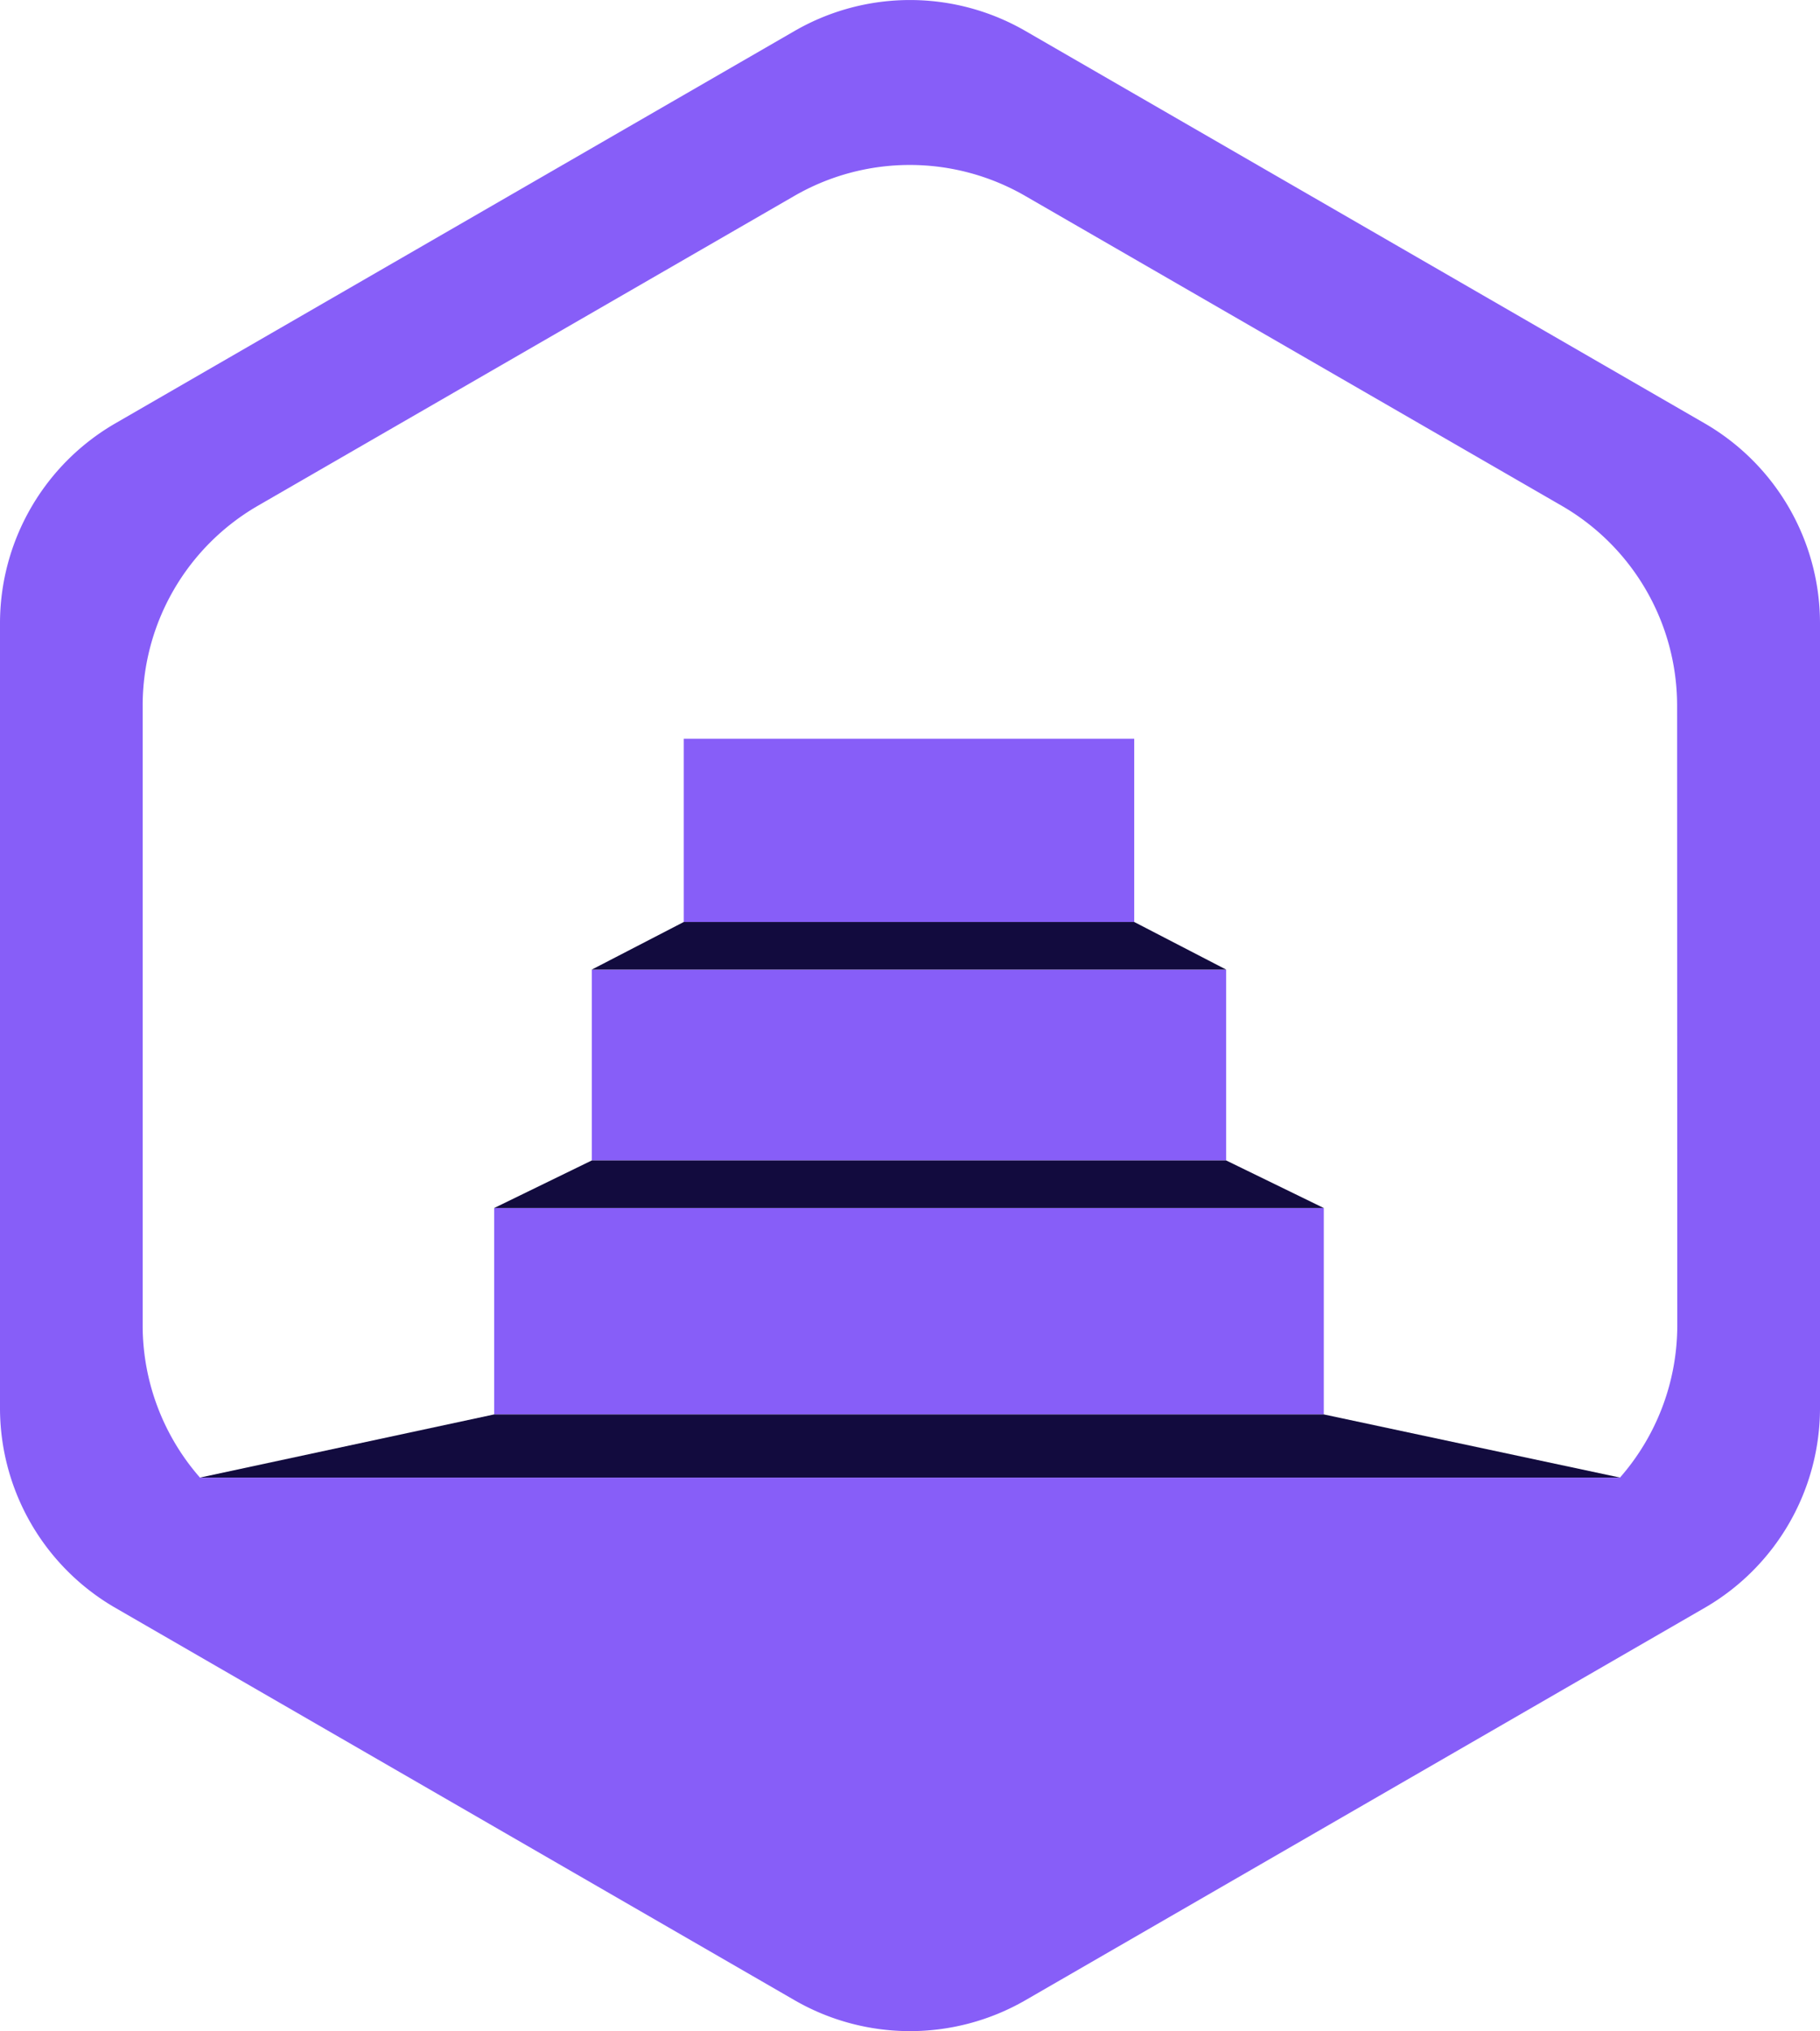
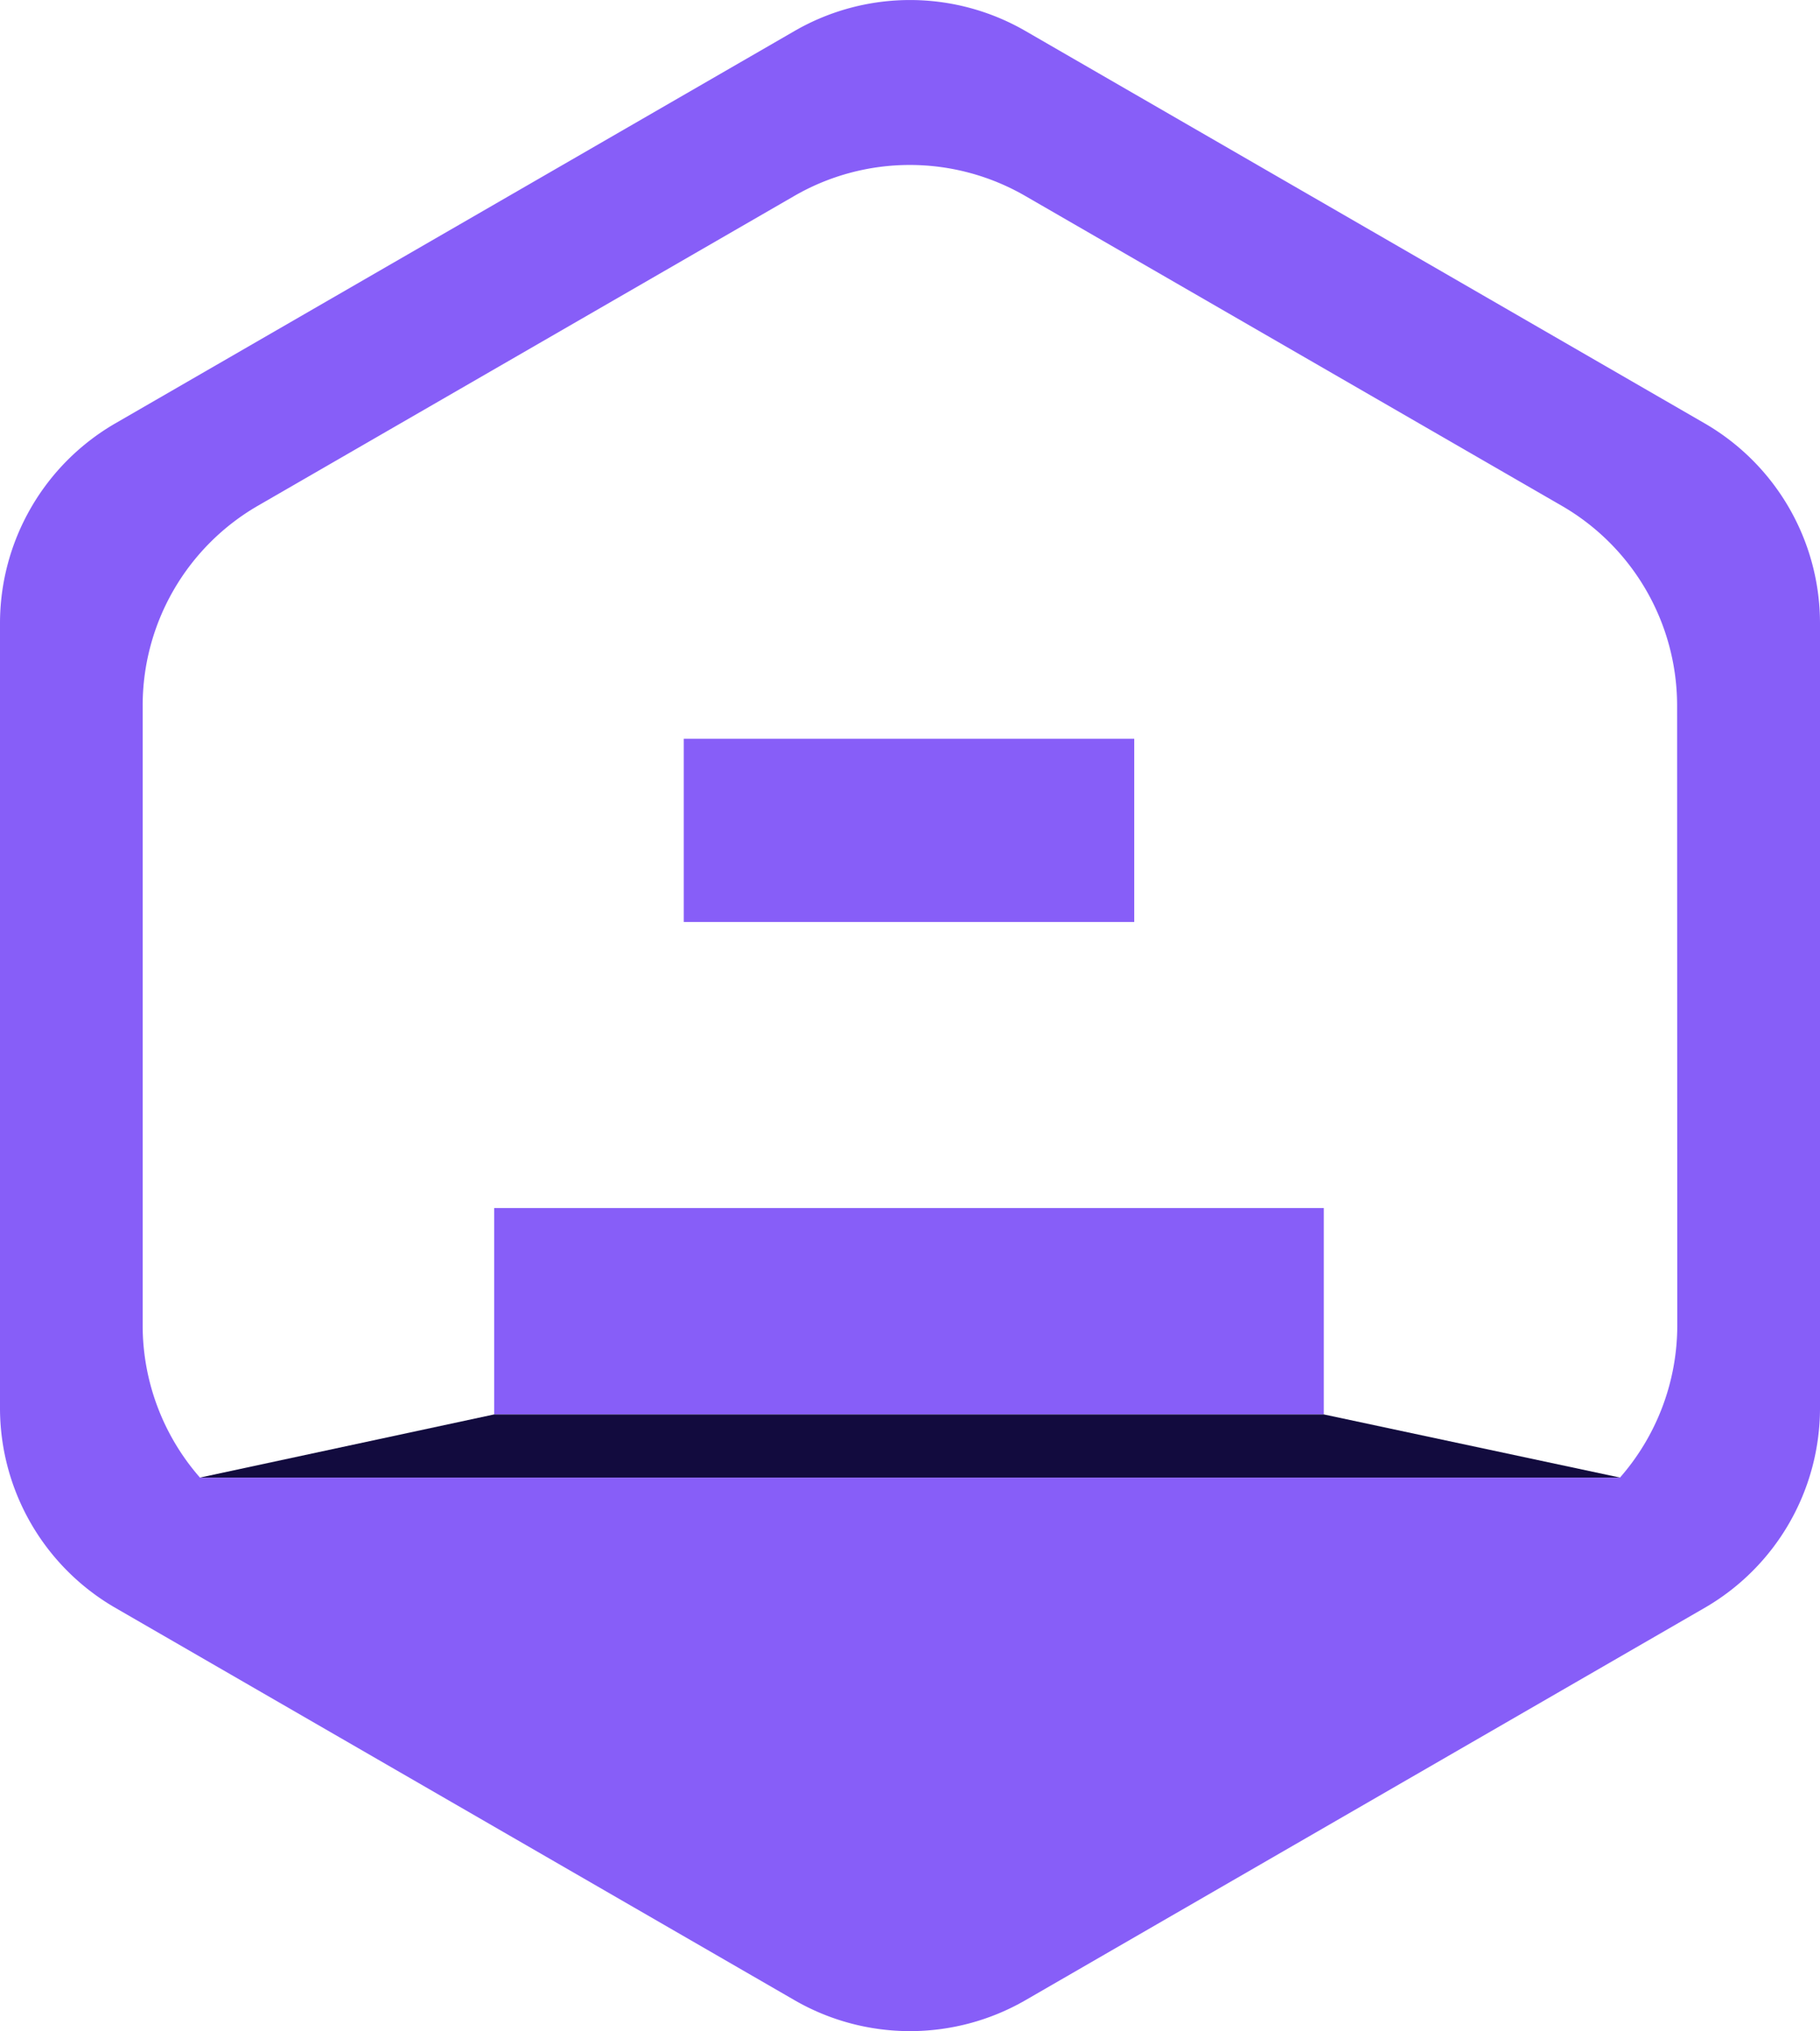
<svg xmlns="http://www.w3.org/2000/svg" id="Layer_1" data-name="Layer 1" viewBox="234.25 193.12 320.2 357.23">
  <defs>
    <style>.cls-1{fill:#875ef8;}.cls-2{fill:#120b3e;}</style>
  </defs>
  <rect class="cls-1" x="321.19" y="405.59" width="145.96" height="36.3" />
-   <rect class="cls-1" x="338.37" y="363.66" width="111.6" height="33.56" />
  <rect class="cls-1" x="354.55" y="323.05" width="79.25" height="32.23" />
  <polygon class="cls-2" points="321.19 441.89 269.43 453 519.26 453 467.15 441.89 321.19 441.89" />
-   <polygon class="cls-2" points="338.37 397.22 321.19 405.59 467.15 405.59 449.97 397.22 338.37 397.22" />
-   <polygon class="cls-2" points="354.55 355.28 338.37 363.65 449.97 363.65 433.8 355.28 354.55 355.28" />
  <path class="cls-1" d="M534.14,267.57l-119.48-69a40.6,40.6,0,0,0-40.62,0l-119.48,69a40.63,40.63,0,0,0-20.31,35.18v138a40.6,40.6,0,0,0,20.31,35.17l119.48,69a40.65,40.65,0,0,0,40.62,0l119.48-69a40.6,40.6,0,0,0,20.31-35.17v-138A40.63,40.63,0,0,0,534.14,267.57Zm-4.8,158.65A40.62,40.62,0,0,1,519.26,453H269.43a40.62,40.62,0,0,1-10.08-26.78v-109a40.6,40.6,0,0,1,20.31-35.17L374,227.58a40.6,40.6,0,0,1,40.62,0L509,282.07a40.6,40.6,0,0,1,20.31,35.17Z" />
</svg>